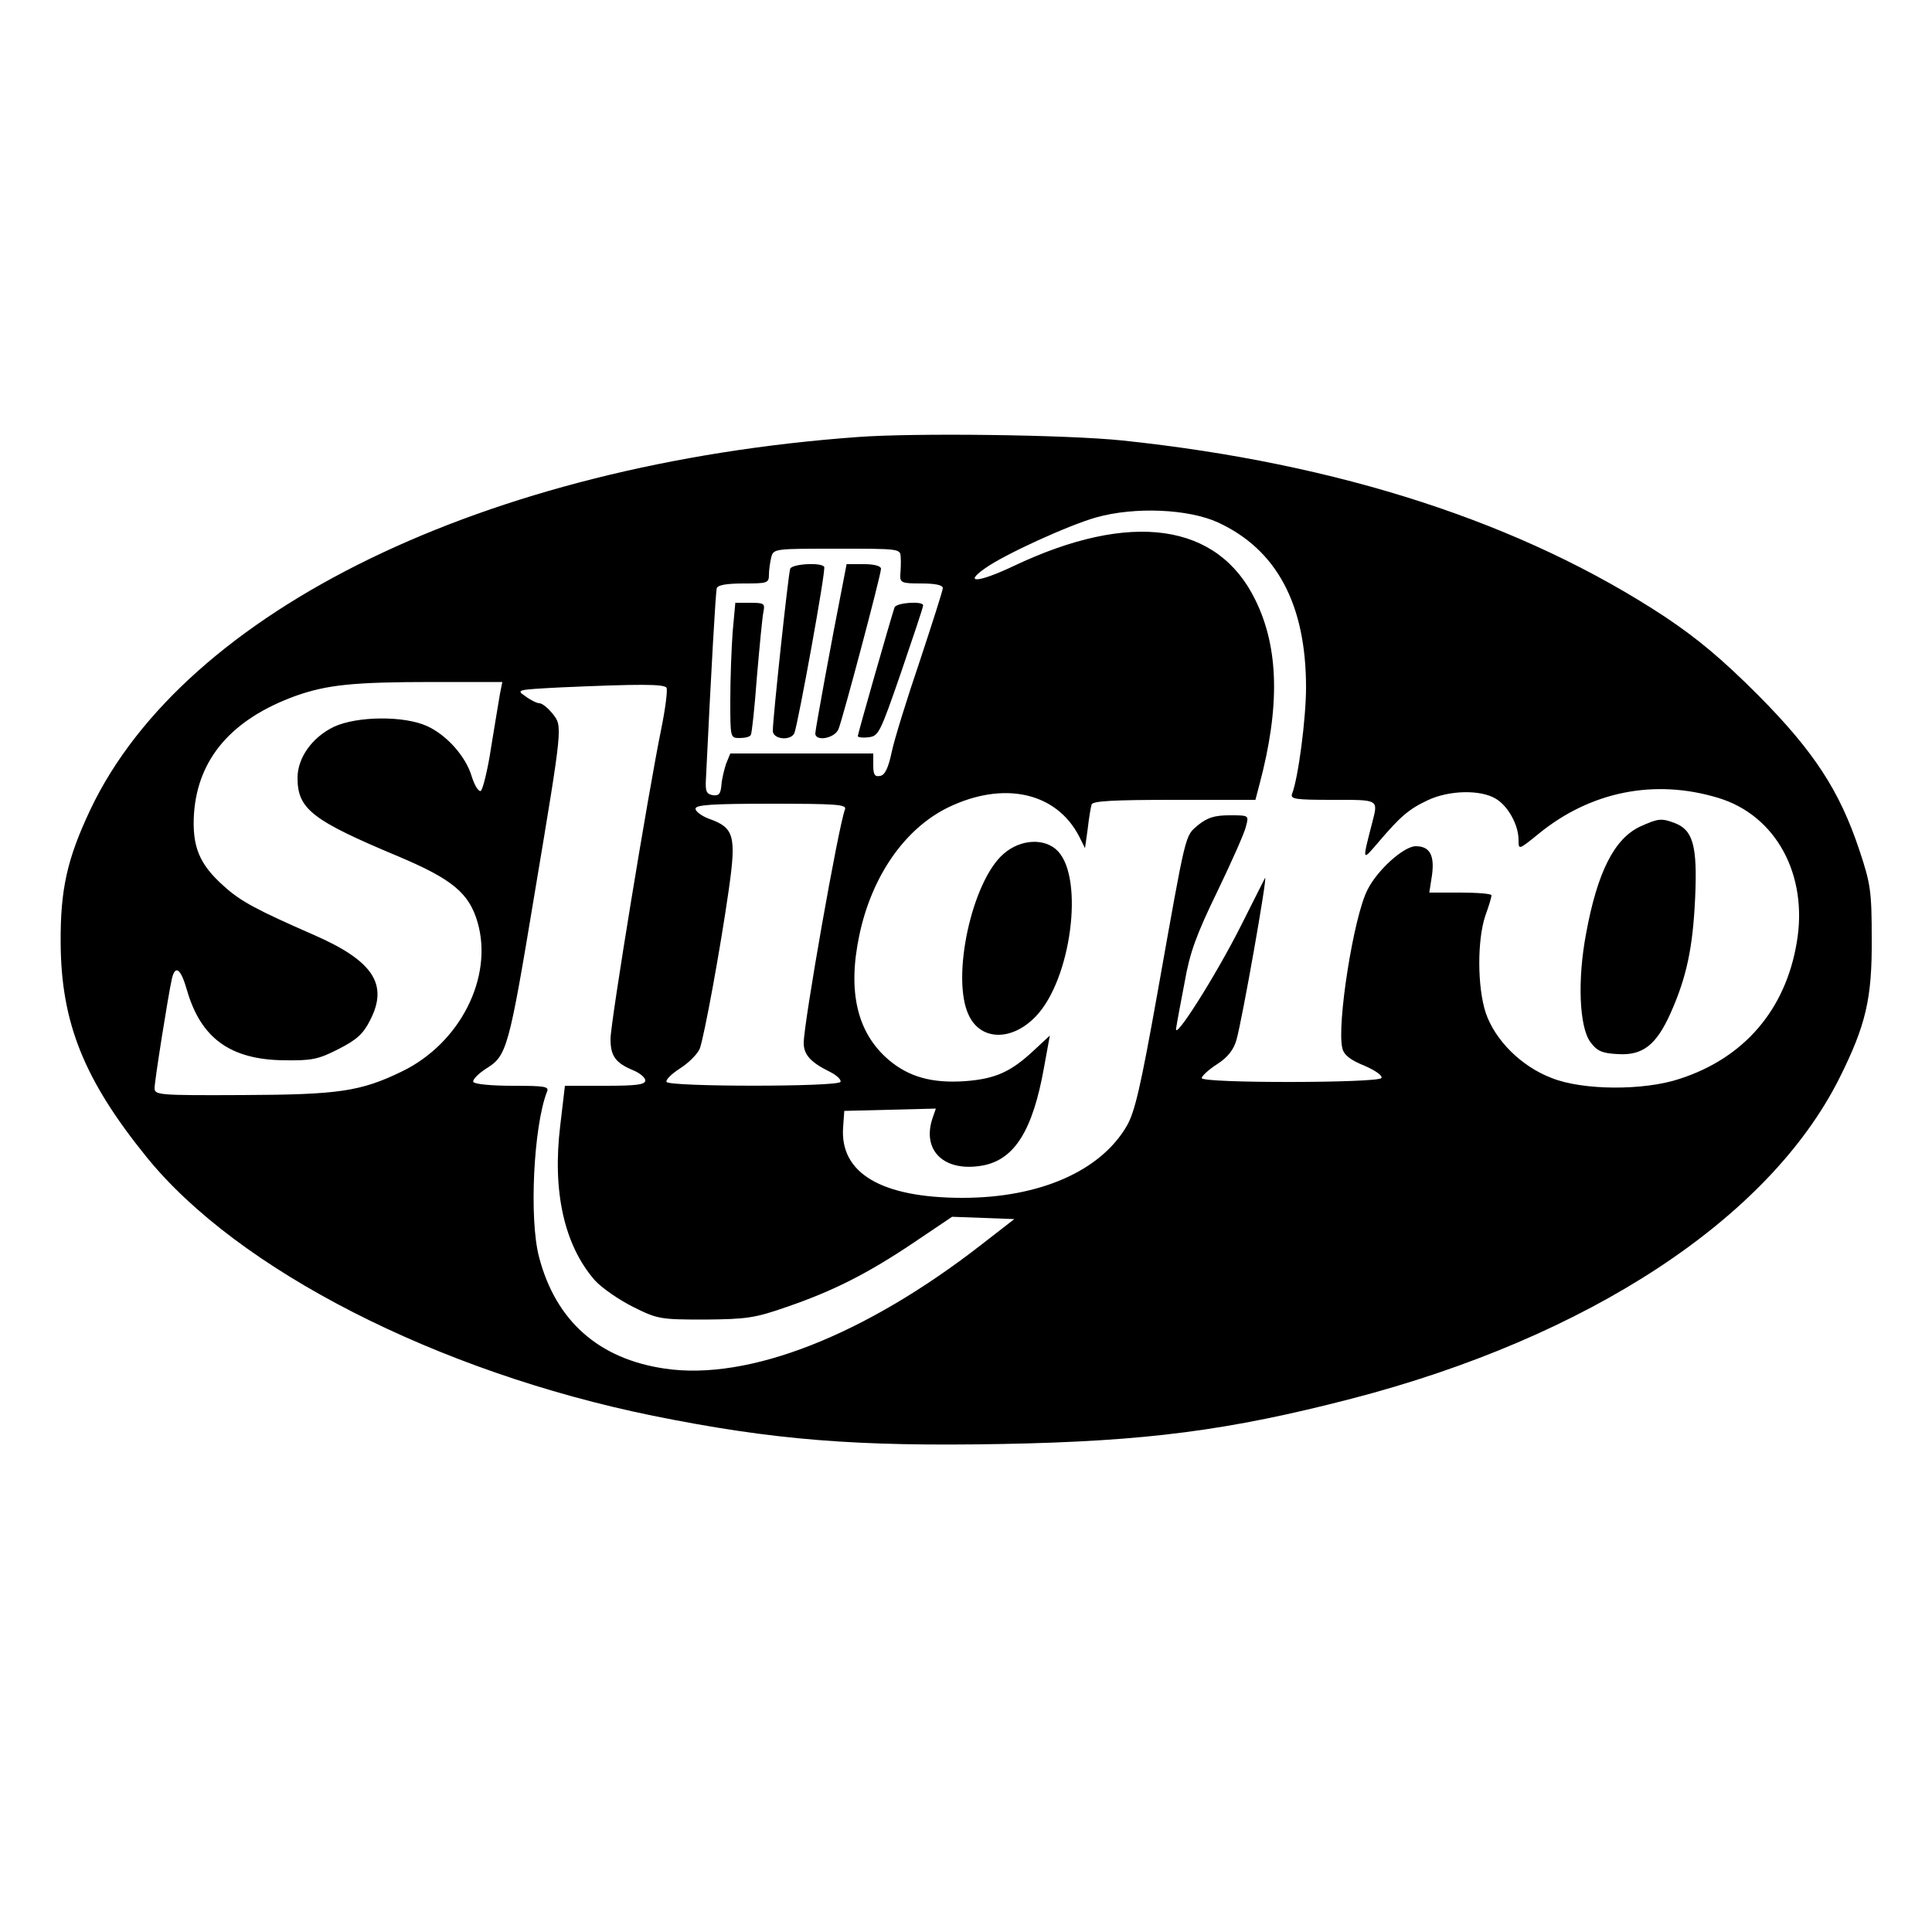
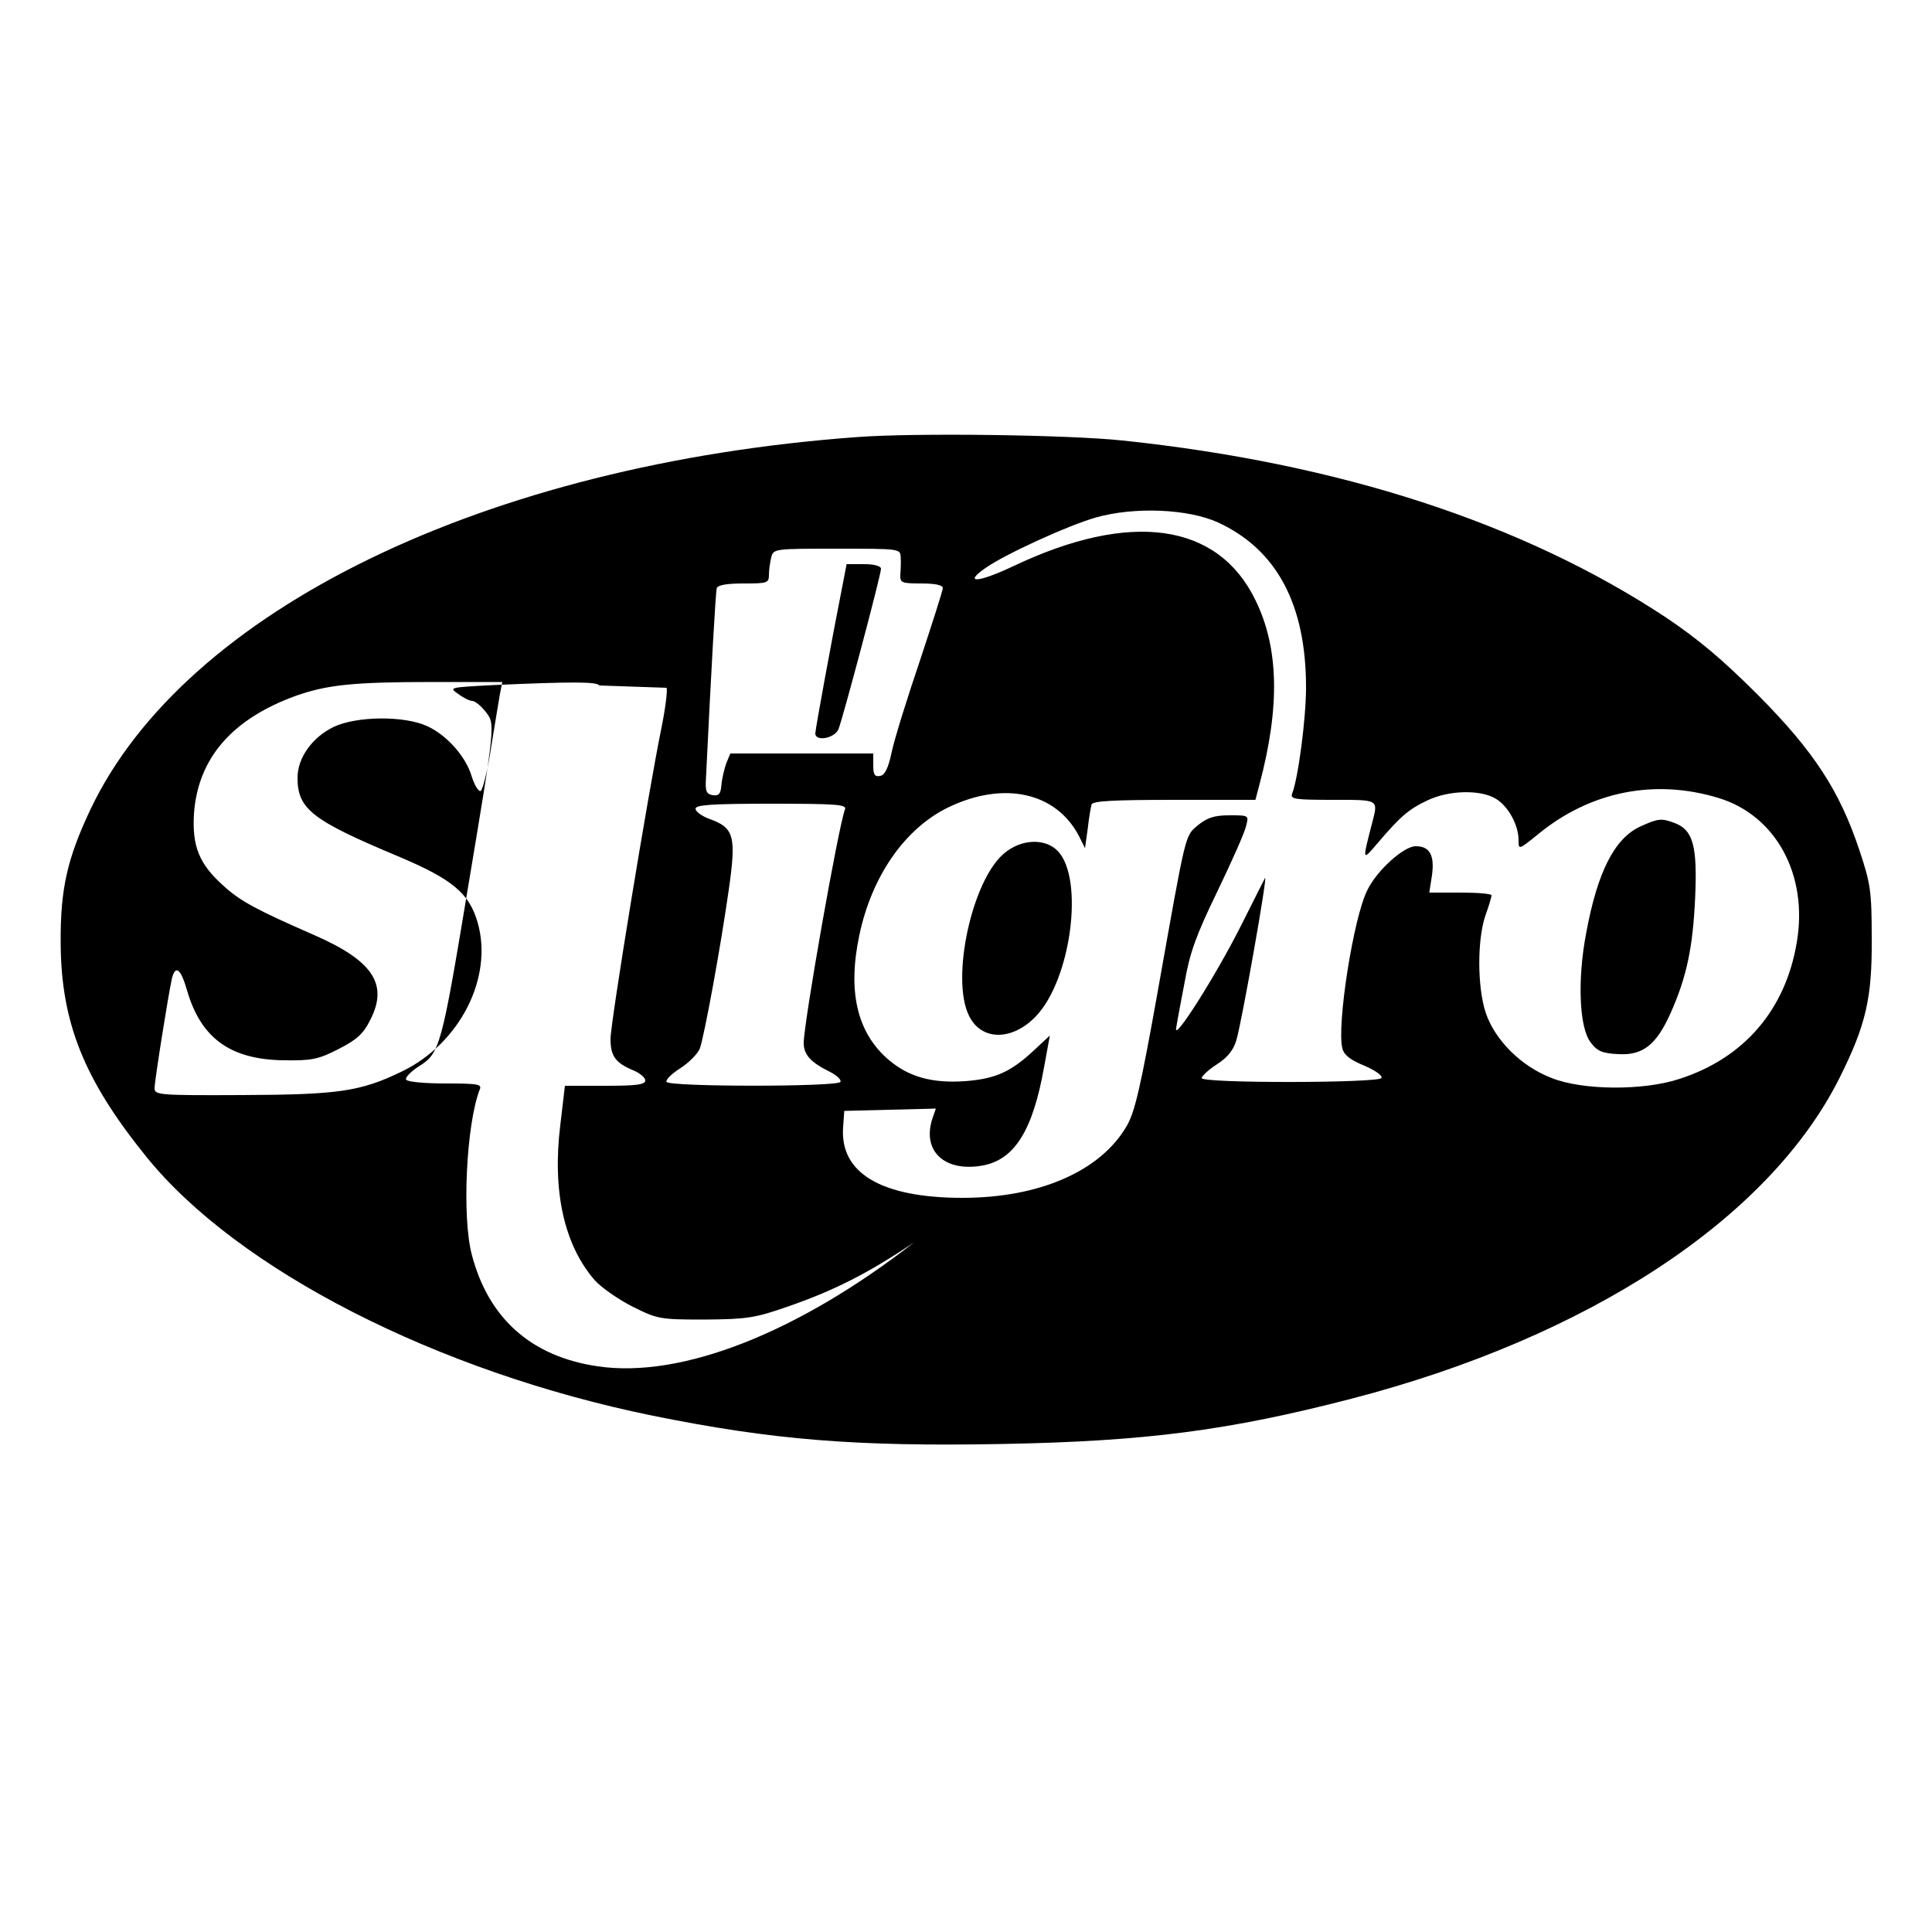
<svg xmlns="http://www.w3.org/2000/svg" version="1.0" width="500pt" height="500pt" viewBox="0 0 500 500" preserveAspectRatio="xMidYMid meet">
  <g transform="translate(0,500) scale(0.1,-0.1)" fill="#000000" stroke="none">
-     <path d="M2220 3869 c-963 -70 -1741 -448 -1986 -964 -60 -127 -78 -206 -77 -345 1 -206 60 -354 222 -554 236 -292 752 -556 1311 -670 312 -63 525 -80 905 -73 372 7 585 35 902 117 613 159 1080 465 1263 829 69 138 85 207 84 361 0 124 -3 143 -32 230 -51 153 -117 255 -262 401 -93 93 -155 145 -240 202 -370 244 -844 398 -1405 457 -143 15 -538 20 -685 9z m932 -221 c152 -70 228 -212 228 -427 0 -80 -20 -234 -36 -275 -5 -14 6 -16 105 -16 121 0 118 2 102 -60 -26 -101 -26 -99 16 -50 57 67 79 86 128 109 55 26 136 28 176 4 32 -19 59 -68 59 -107 0 -26 0 -26 53 17 134 109 300 142 464 92 149 -45 233 -199 203 -374 -29 -174 -136 -299 -303 -353 -93 -31 -251 -30 -331 2 -79 30 -147 98 -171 169 -22 67 -22 189 -1 251 9 25 16 48 16 53 0 4 -36 7 -81 7 l-80 0 7 45 c7 52 -6 75 -42 75 -31 0 -100 -62 -125 -113 -36 -69 -80 -351 -65 -410 4 -17 20 -30 57 -45 28 -12 48 -26 44 -32 -8 -13 -465 -14 -465 0 0 5 18 22 40 36 28 18 43 38 50 63 15 53 81 426 74 419 -1 -2 -29 -57 -62 -123 -66 -131 -177 -306 -168 -265 2 14 12 67 22 119 13 75 30 122 85 235 37 77 71 153 74 169 7 27 7 27 -43 27 -39 0 -57 -6 -81 -25 -35 -30 -30 -11 -105 -432 -44 -246 -59 -311 -80 -347 -68 -117 -226 -186 -425 -186 -210 0 -318 64 -309 183 l3 42 118 3 119 3 -8 -23 c-30 -86 30 -143 131 -124 81 16 128 91 157 254 l15 82 -42 -39 c-60 -56 -100 -73 -177 -79 -86 -6 -146 11 -198 55 -82 70 -107 177 -76 323 32 152 117 275 229 330 144 70 281 40 340 -75 l15 -30 7 50 c3 28 8 56 10 63 3 9 55 12 214 12 l210 0 10 38 c54 202 51 355 -10 479 -97 200 -323 232 -626 88 -91 -43 -131 -46 -74 -6 50 36 217 112 288 132 100 28 238 22 315 -13z m-821 -90 c1 -13 0 -33 -1 -45 -1 -21 3 -23 54 -23 36 0 56 -4 56 -12 0 -6 -27 -90 -59 -187 -33 -97 -66 -203 -73 -236 -9 -43 -18 -61 -30 -63 -14 -3 -18 3 -18 27 l0 31 -185 0 -185 0 -11 -27 c-5 -15 -11 -40 -12 -55 -2 -22 -6 -28 -22 -26 -17 3 -20 10 -18 43 14 289 25 482 28 493 3 8 26 12 70 12 61 0 65 1 65 23 0 12 3 32 6 45 6 22 9 22 170 22 163 0 164 0 165 -22z m-1037 -353 c-3 -16 -13 -79 -23 -139 -9 -60 -22 -111 -27 -113 -6 -2 -16 15 -23 37 -15 52 -65 108 -116 131 -59 27 -181 26 -241 -2 -56 -27 -94 -80 -94 -132 0 -81 38 -110 260 -203 140 -59 184 -95 206 -171 41 -142 -45 -313 -196 -386 -107 -52 -165 -60 -412 -61 -217 -1 -228 0 -228 18 0 18 35 239 45 284 9 36 23 25 39 -31 36 -124 112 -179 250 -181 73 -1 89 2 142 29 47 24 64 39 82 75 48 93 7 154 -147 221 -146 64 -188 86 -232 126 -64 57 -82 103 -77 187 10 143 98 245 263 305 82 29 150 36 357 36 l178 0 -6 -30z m431 15 c3 -6 -3 -54 -14 -108 -33 -161 -131 -758 -131 -801 0 -44 13 -62 59 -81 17 -7 31 -19 31 -26 0 -11 -22 -14 -104 -14 l-104 0 -12 -102 c-21 -171 10 -310 89 -401 18 -20 63 -51 99 -69 64 -32 71 -33 187 -33 108 1 129 4 212 33 119 41 207 85 329 167 l98 66 81 -3 80 -3 -85 -66 c-302 -235 -603 -353 -819 -321 -172 25 -283 124 -326 289 -26 99 -14 337 20 426 7 15 -1 17 -88 17 -53 0 -99 4 -102 10 -3 5 12 21 34 35 53 33 58 51 125 455 73 437 72 430 46 463 -12 15 -27 27 -34 27 -6 0 -23 8 -36 18 -25 17 -23 17 90 23 205 9 269 9 275 -1z m462 -314 c-17 -43 -107 -554 -107 -605 0 -30 17 -50 68 -75 18 -9 30 -21 27 -26 -8 -13 -442 -13 -450 0 -3 5 13 21 35 35 22 14 45 37 51 51 12 34 53 257 75 411 20 140 14 161 -51 184 -19 7 -35 19 -35 26 0 10 42 13 196 13 167 0 195 -2 191 -14z" />
+     <path d="M2220 3869 c-963 -70 -1741 -448 -1986 -964 -60 -127 -78 -206 -77 -345 1 -206 60 -354 222 -554 236 -292 752 -556 1311 -670 312 -63 525 -80 905 -73 372 7 585 35 902 117 613 159 1080 465 1263 829 69 138 85 207 84 361 0 124 -3 143 -32 230 -51 153 -117 255 -262 401 -93 93 -155 145 -240 202 -370 244 -844 398 -1405 457 -143 15 -538 20 -685 9z m932 -221 c152 -70 228 -212 228 -427 0 -80 -20 -234 -36 -275 -5 -14 6 -16 105 -16 121 0 118 2 102 -60 -26 -101 -26 -99 16 -50 57 67 79 86 128 109 55 26 136 28 176 4 32 -19 59 -68 59 -107 0 -26 0 -26 53 17 134 109 300 142 464 92 149 -45 233 -199 203 -374 -29 -174 -136 -299 -303 -353 -93 -31 -251 -30 -331 2 -79 30 -147 98 -171 169 -22 67 -22 189 -1 251 9 25 16 48 16 53 0 4 -36 7 -81 7 l-80 0 7 45 c7 52 -6 75 -42 75 -31 0 -100 -62 -125 -113 -36 -69 -80 -351 -65 -410 4 -17 20 -30 57 -45 28 -12 48 -26 44 -32 -8 -13 -465 -14 -465 0 0 5 18 22 40 36 28 18 43 38 50 63 15 53 81 426 74 419 -1 -2 -29 -57 -62 -123 -66 -131 -177 -306 -168 -265 2 14 12 67 22 119 13 75 30 122 85 235 37 77 71 153 74 169 7 27 7 27 -43 27 -39 0 -57 -6 -81 -25 -35 -30 -30 -11 -105 -432 -44 -246 -59 -311 -80 -347 -68 -117 -226 -186 -425 -186 -210 0 -318 64 -309 183 l3 42 118 3 119 3 -8 -23 c-30 -86 30 -143 131 -124 81 16 128 91 157 254 l15 82 -42 -39 c-60 -56 -100 -73 -177 -79 -86 -6 -146 11 -198 55 -82 70 -107 177 -76 323 32 152 117 275 229 330 144 70 281 40 340 -75 l15 -30 7 50 c3 28 8 56 10 63 3 9 55 12 214 12 l210 0 10 38 c54 202 51 355 -10 479 -97 200 -323 232 -626 88 -91 -43 -131 -46 -74 -6 50 36 217 112 288 132 100 28 238 22 315 -13z m-821 -90 c1 -13 0 -33 -1 -45 -1 -21 3 -23 54 -23 36 0 56 -4 56 -12 0 -6 -27 -90 -59 -187 -33 -97 -66 -203 -73 -236 -9 -43 -18 -61 -30 -63 -14 -3 -18 3 -18 27 l0 31 -185 0 -185 0 -11 -27 c-5 -15 -11 -40 -12 -55 -2 -22 -6 -28 -22 -26 -17 3 -20 10 -18 43 14 289 25 482 28 493 3 8 26 12 70 12 61 0 65 1 65 23 0 12 3 32 6 45 6 22 9 22 170 22 163 0 164 0 165 -22z m-1037 -353 c-3 -16 -13 -79 -23 -139 -9 -60 -22 -111 -27 -113 -6 -2 -16 15 -23 37 -15 52 -65 108 -116 131 -59 27 -181 26 -241 -2 -56 -27 -94 -80 -94 -132 0 -81 38 -110 260 -203 140 -59 184 -95 206 -171 41 -142 -45 -313 -196 -386 -107 -52 -165 -60 -412 -61 -217 -1 -228 0 -228 18 0 18 35 239 45 284 9 36 23 25 39 -31 36 -124 112 -179 250 -181 73 -1 89 2 142 29 47 24 64 39 82 75 48 93 7 154 -147 221 -146 64 -188 86 -232 126 -64 57 -82 103 -77 187 10 143 98 245 263 305 82 29 150 36 357 36 l178 0 -6 -30z m431 15 c3 -6 -3 -54 -14 -108 -33 -161 -131 -758 -131 -801 0 -44 13 -62 59 -81 17 -7 31 -19 31 -26 0 -11 -22 -14 -104 -14 l-104 0 -12 -102 c-21 -171 10 -310 89 -401 18 -20 63 -51 99 -69 64 -32 71 -33 187 -33 108 1 129 4 212 33 119 41 207 85 329 167 c-302 -235 -603 -353 -819 -321 -172 25 -283 124 -326 289 -26 99 -14 337 20 426 7 15 -1 17 -88 17 -53 0 -99 4 -102 10 -3 5 12 21 34 35 53 33 58 51 125 455 73 437 72 430 46 463 -12 15 -27 27 -34 27 -6 0 -23 8 -36 18 -25 17 -23 17 90 23 205 9 269 9 275 -1z m462 -314 c-17 -43 -107 -554 -107 -605 0 -30 17 -50 68 -75 18 -9 30 -21 27 -26 -8 -13 -442 -13 -450 0 -3 5 13 21 35 35 22 14 45 37 51 51 12 34 53 257 75 411 20 140 14 161 -51 184 -19 7 -35 19 -35 26 0 10 42 13 196 13 167 0 195 -2 191 -14z" />
    <path d="M4245 2861 c-67 -31 -111 -118 -140 -276 -23 -120 -18 -243 11 -282 17 -23 30 -29 71 -31 64 -4 99 23 136 105 42 94 58 170 64 299 6 134 -5 176 -53 194 -34 13 -43 12 -89 -9z" />
    <path d="M2597 2790 c-82 -71 -136 -321 -90 -417 31 -67 112 -68 174 -3 91 95 125 355 57 427 -33 35 -97 32 -141 -7z" />
-     <path d="M2045 3528 c-5 -14 -45 -388 -45 -419 0 -23 47 -27 56 -6 10 28 82 422 77 430 -7 12 -83 8 -88 -5z" />
    <path d="M2181 3488 c-28 -141 -71 -376 -71 -386 0 -22 50 -13 60 11 11 27 110 399 110 415 0 7 -17 12 -44 12 l-45 0 -10 -52z" />
-     <path d="M1896 3363 c-3 -42 -6 -120 -6 -175 0 -97 0 -98 24 -98 14 0 27 3 29 8 3 4 10 72 16 152 7 80 14 155 17 168 4 20 1 22 -34 22 l-39 0 -7 -77z" />
-     <path d="M2315 3428 c-12 -37 -95 -327 -95 -333 0 -3 12 -5 28 -3 26 3 30 12 84 168 31 91 57 168 57 173 2 12 -69 8 -74 -5z" />
  </g>
</svg>